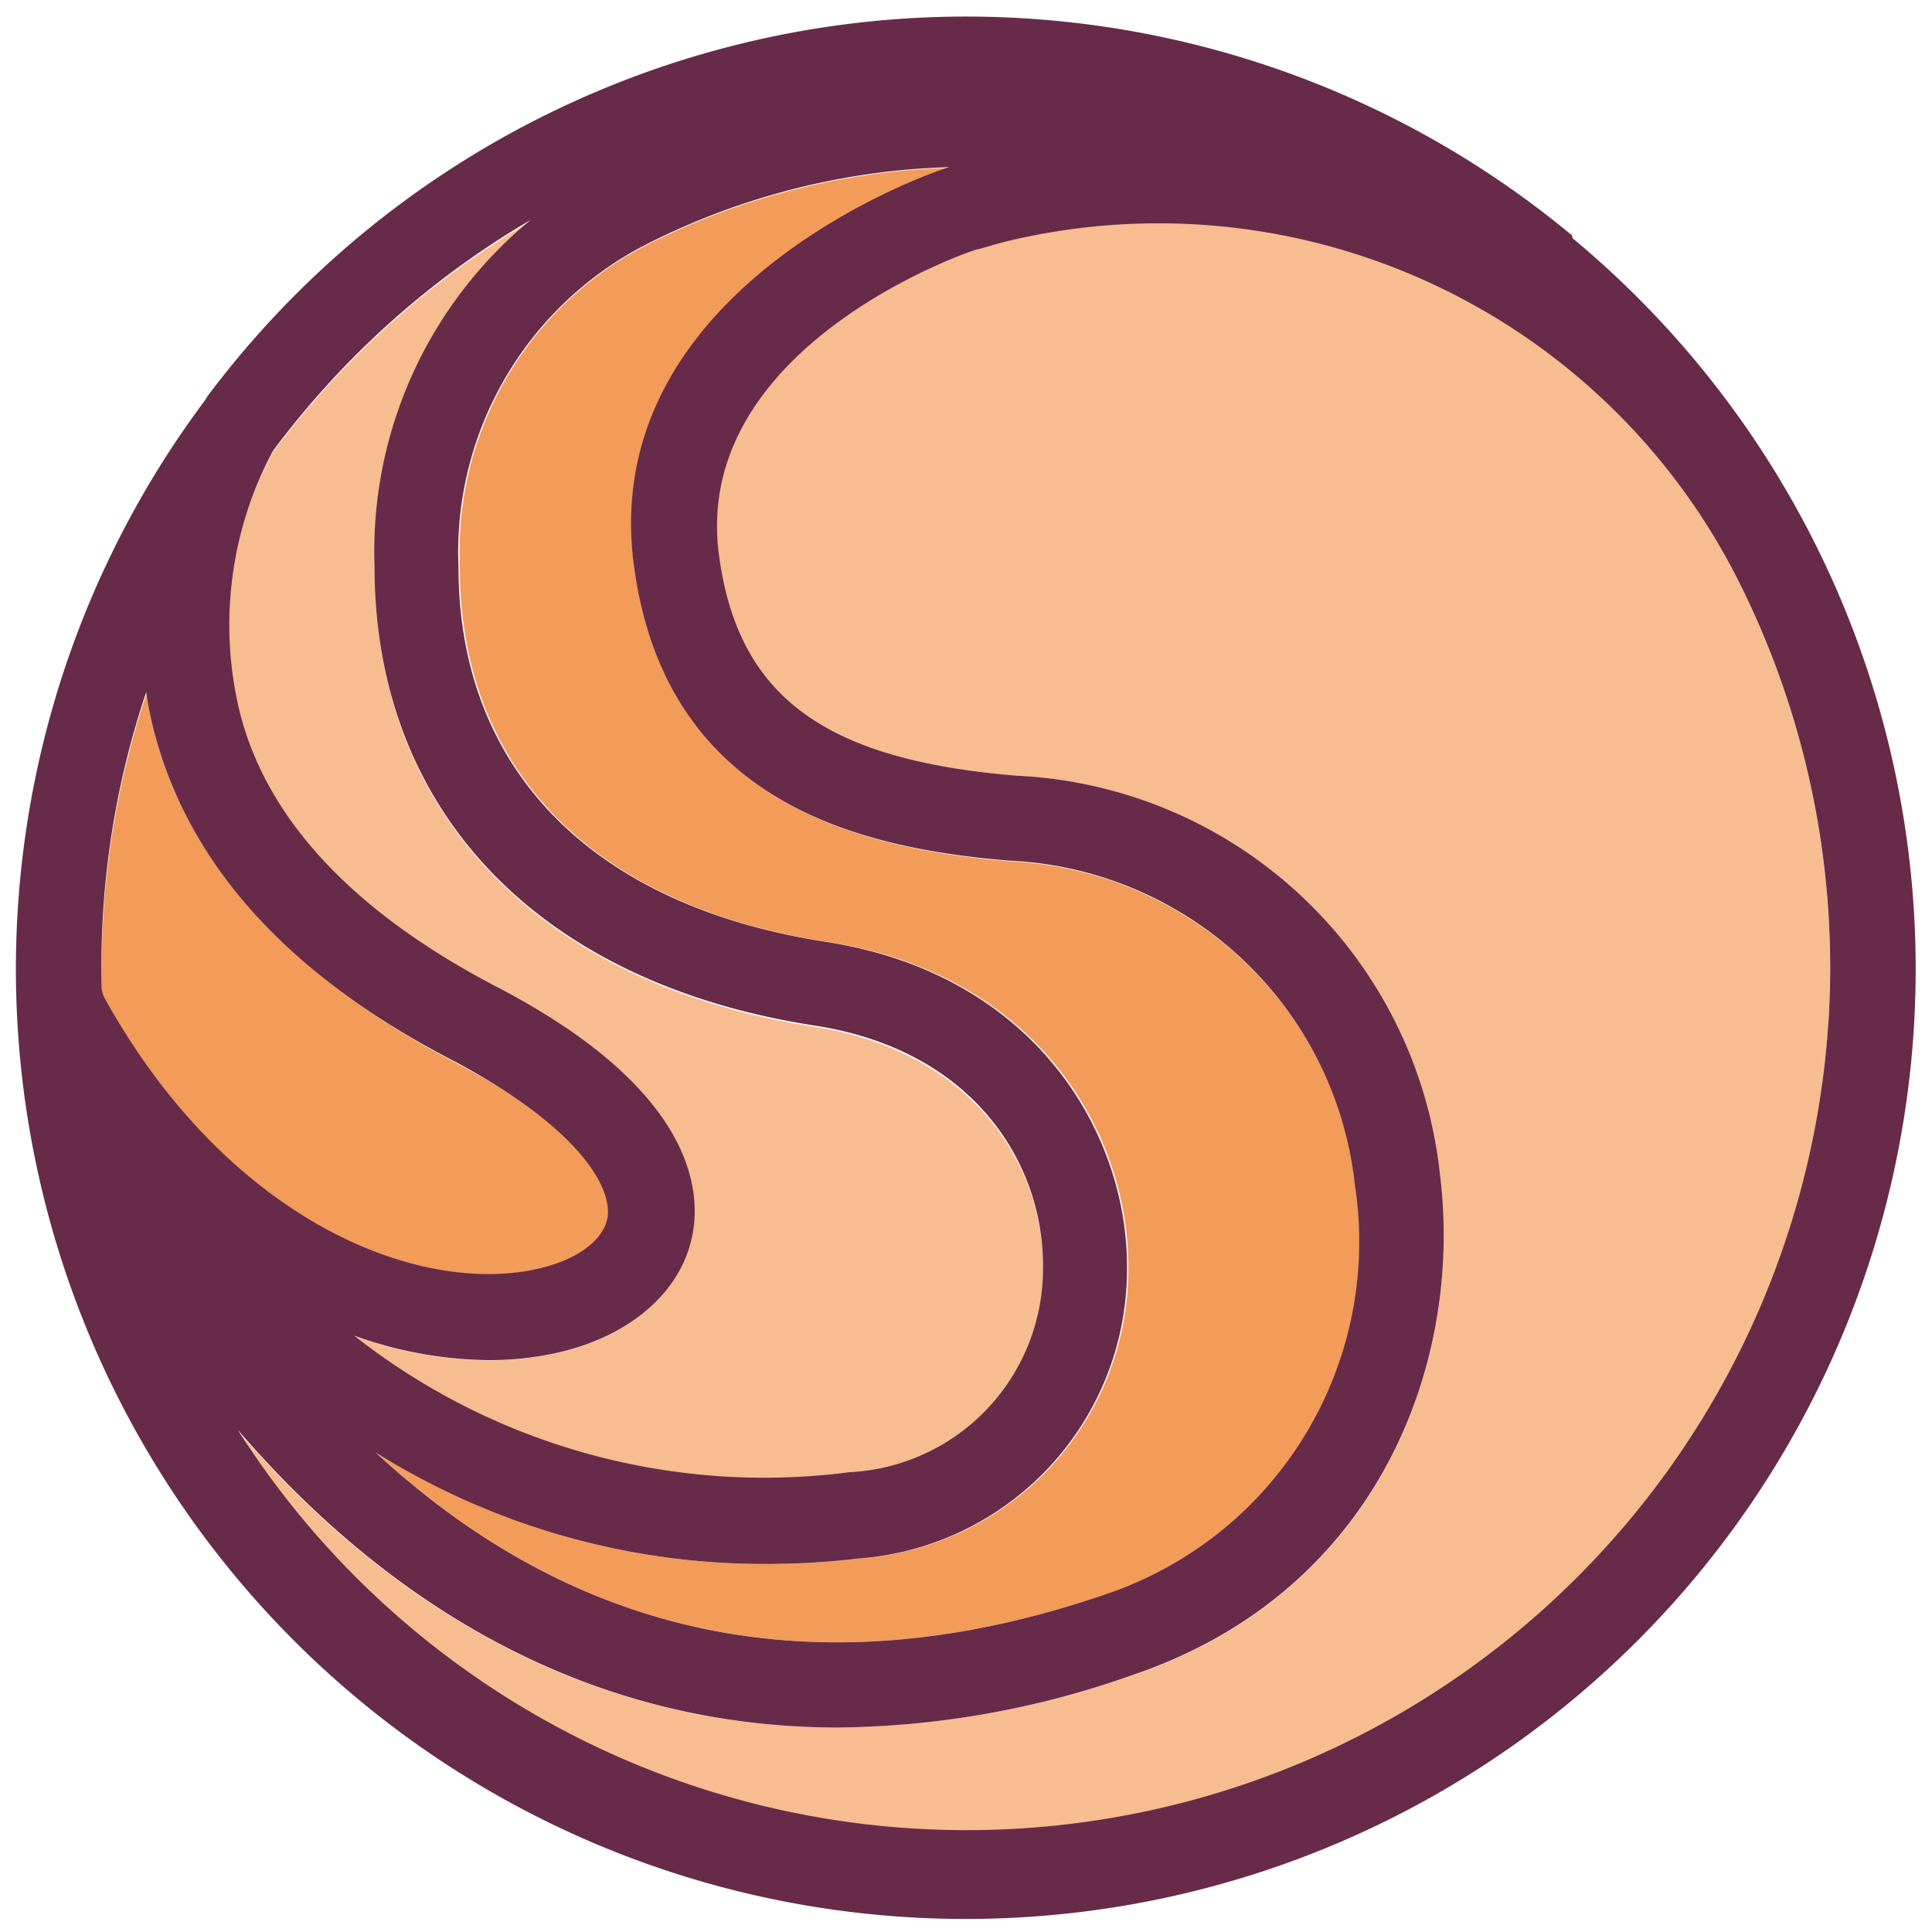
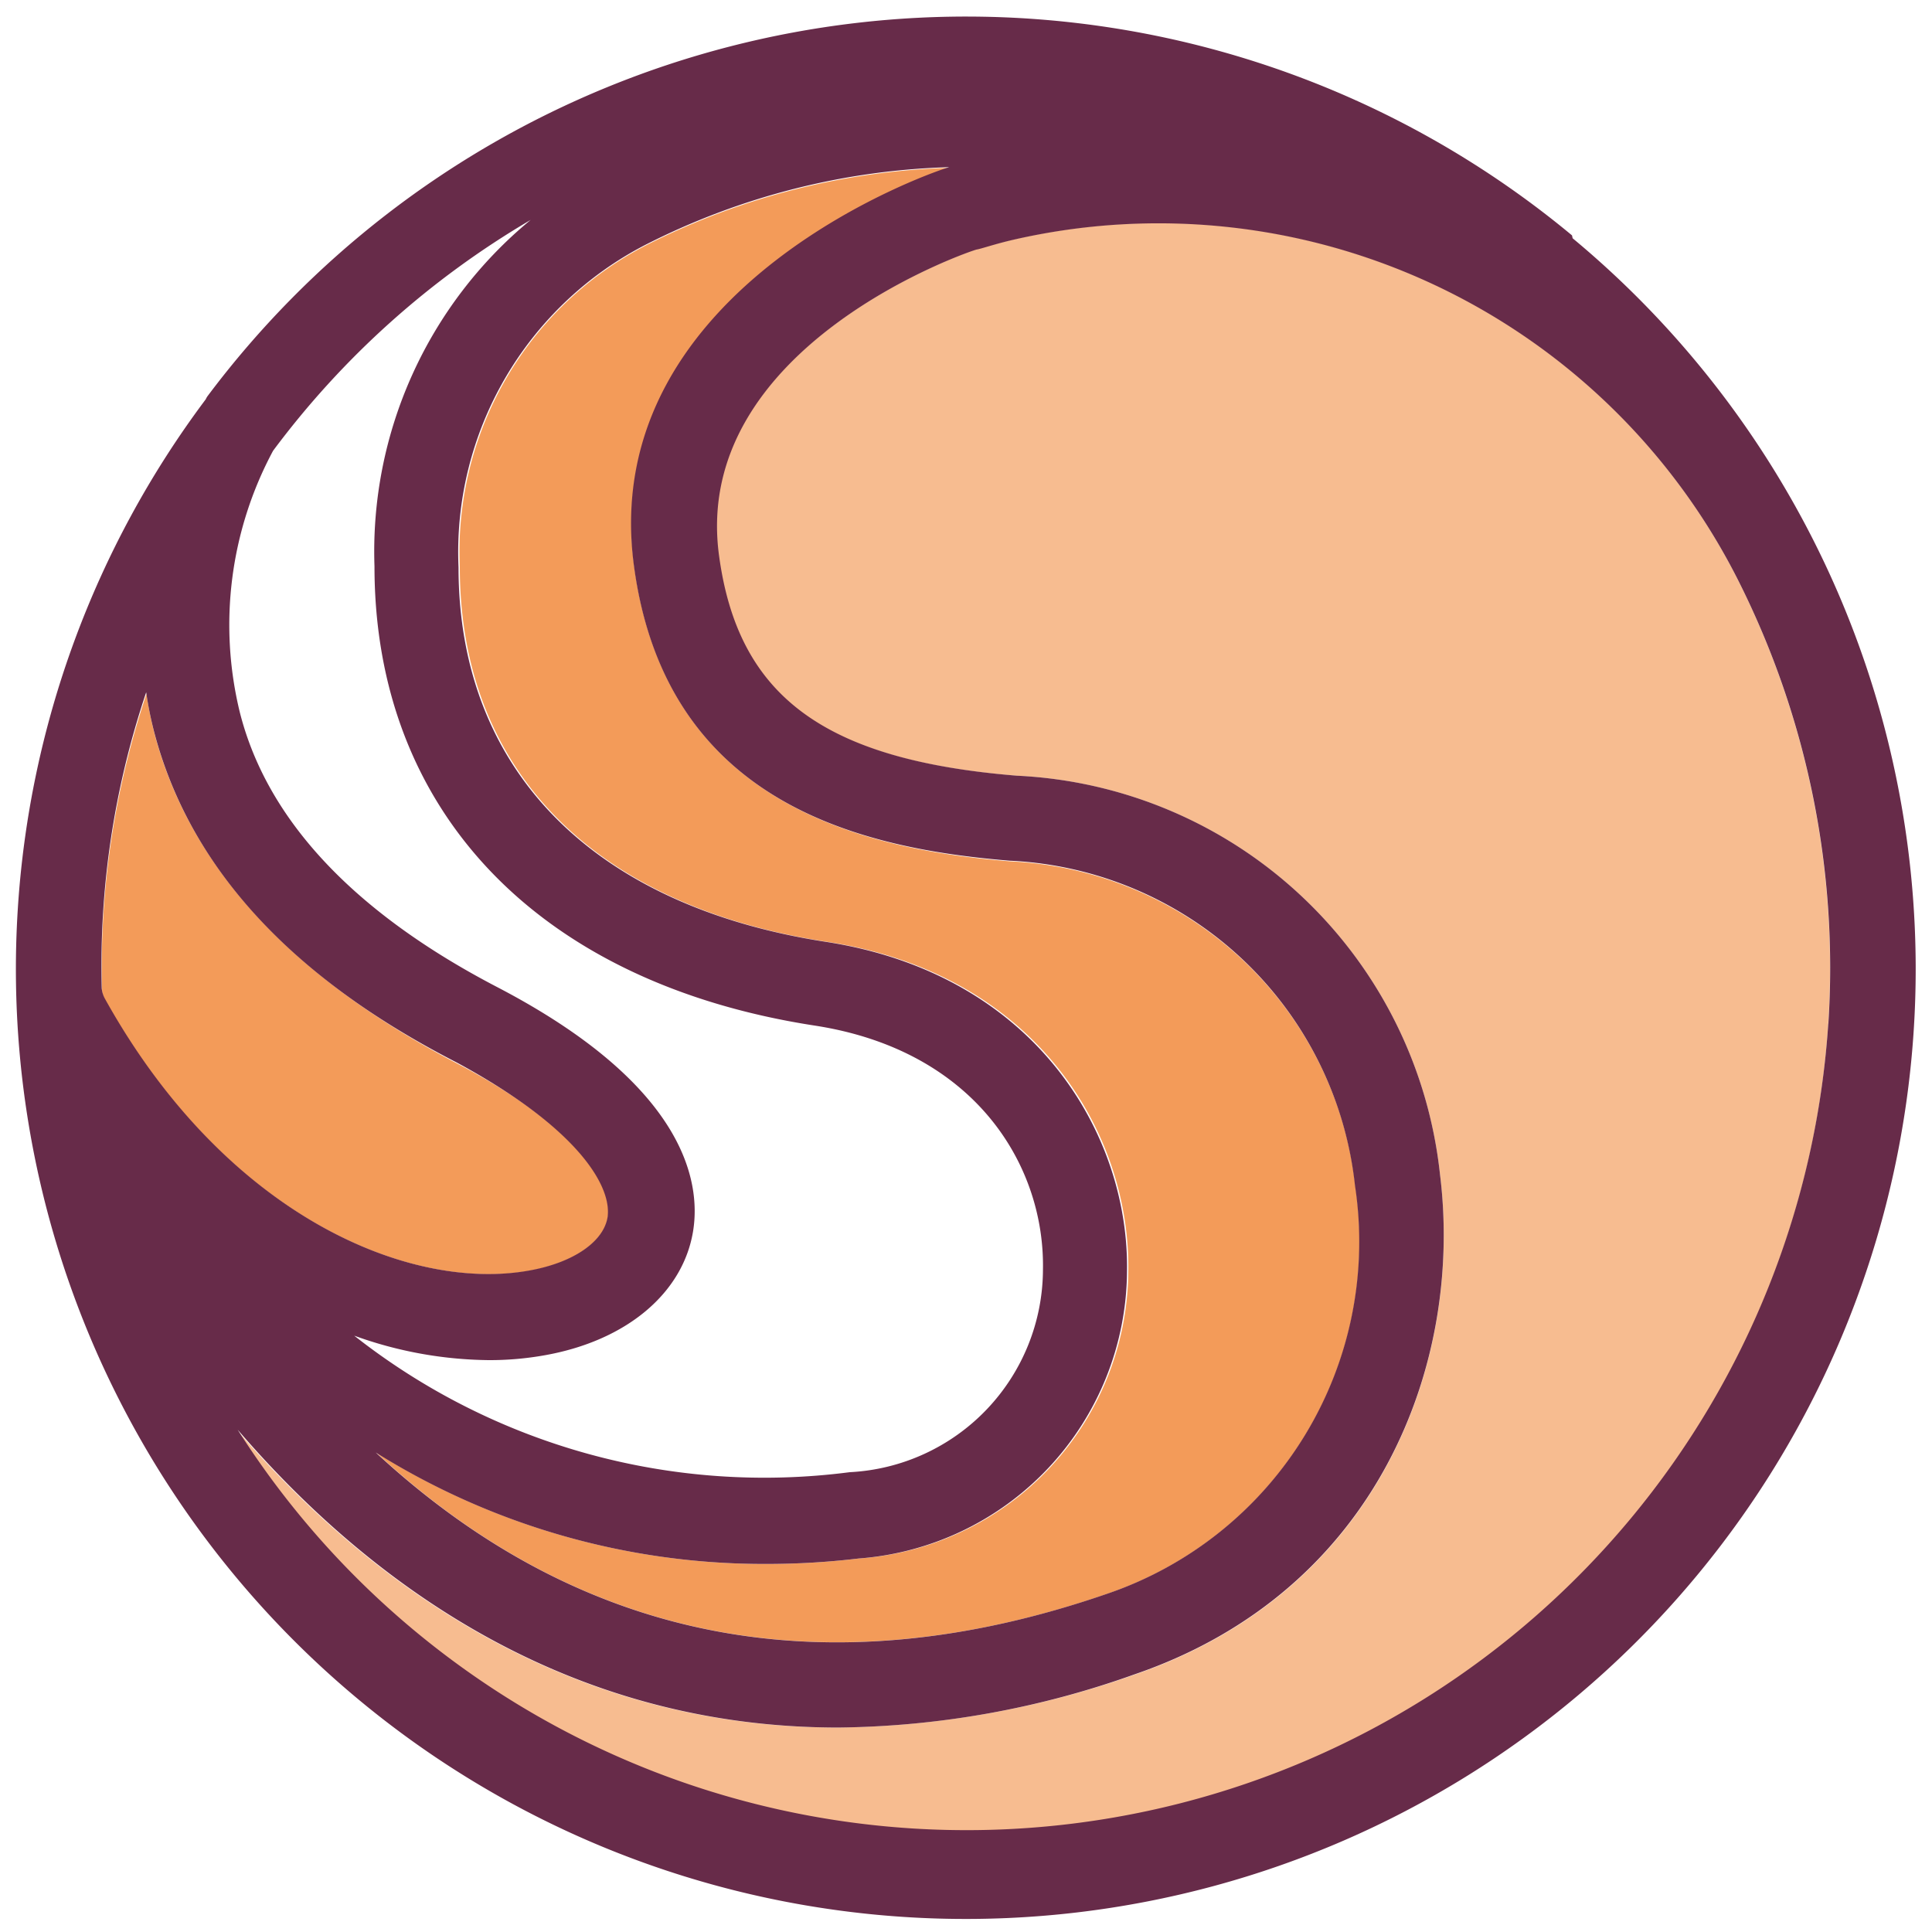
<svg xmlns="http://www.w3.org/2000/svg" id="Capa_1" data-name="Capa 1" width="160" height="160" viewBox="45 45 60 60">
  <defs>
    <style>.cls-1{fill:#f39b59;}.cls-2{fill:#f7bc90;}.cls-3{fill:#672b49;}</style>
  </defs>
  <title>iconos_pag_</title>
  <path class="cls-1" d="M61.43,84.47c1.37-.24,2.33-.9,2.45-1.67.15-1-1-2.84-4.68-4.77-5.15-2.68-8.31-6.12-9.4-10.24a11.35,11.35,0,0,1-.25-1.24,26.64,26.64,0,0,0-1.38,9.19.59.59,0,0,0,.09.31C52,82.76,57.71,85.12,61.43,84.47Z" />
-   <path class="cls-2" d="M60.42,75.67c5.84,3,6.32,6,6.08,7.54-.3,2-2.07,3.44-4.62,3.89a9.69,9.69,0,0,1-1.73.15A12.6,12.6,0,0,1,56,86.49a20.58,20.58,0,0,0,15.39,4.27,6.33,6.33,0,0,0,6-6.28c.06-3.22-2.11-6.81-7.09-7.59-8.56-1.32-13.67-6.65-13.67-14.26a13.34,13.34,0,0,1,4.85-10.76,27,27,0,0,0-8,7.17,11.54,11.54,0,0,0-1.1,8.1C53.28,70.49,56,73.36,60.42,75.67Z" />
  <path class="cls-2" d="M76.37,52.46c-.54.13-.92.24-1.08.29s-8.84,3-8,9.5c.59,4.37,3.27,6.35,9.25,6.84A13.87,13.87,0,0,1,89.72,81.48c.73,5.86-1.91,12.94-9.49,15.53A28.38,28.38,0,0,1,71,98.65c-8.46,0-14.56-4.5-18.65-9.25A26.82,26.82,0,0,0,99,63.06,20.14,20.14,0,0,0,76.37,52.46Z" />
  <path class="cls-1" d="M70.69,74.25c6.54,1,9.43,6,9.35,10.26a9,9,0,0,1-8.36,8.89,24.21,24.21,0,0,1-2.9.17,22.7,22.7,0,0,1-12.1-3.46c6.36,5.9,14,7.38,22.7,4.39a11.55,11.55,0,0,0,7.71-12.68A11.32,11.32,0,0,0,76.37,71.75C71.84,71.38,65.7,70,64.7,62.61c-1.19-8.82,9.69-12.36,9.8-12.4l.07,0a22.28,22.28,0,0,0-9.49,2.4,10.71,10.71,0,0,0-5.8,10C59.28,68.9,63.44,73.14,70.69,74.25Z" />
  <path class="cls-3" d="M93.82,52.31h0a29.44,29.44,0,0,0-42.38,5v0a.58.58,0,0,0-.05.09,29.5,29.5,0,1,0,42.45-5Zm-28.75.28a22.2,22.2,0,0,1,9.49-2.4l-.07,0c-.11,0-11,3.58-9.8,12.4,1,7.42,7.14,8.77,11.67,9.14A11.31,11.31,0,0,1,87.08,81.82,11.55,11.55,0,0,1,79.37,94.5c-8.71,3-16.34,1.5-22.7-4.39a22.73,22.73,0,0,0,12.1,3.46,24.21,24.21,0,0,0,2.9-.17A9,9,0,0,0,80,84.51c.08-4.24-2.81-9.25-9.35-10.26-7.25-1.12-11.41-5.35-11.41-11.63A10.74,10.74,0,0,1,65.07,52.59ZM53.48,59a27,27,0,0,1,8-7.17,13.34,13.34,0,0,0-4.85,10.76c0,7.61,5.11,12.94,13.67,14.26,5,.77,7.15,4.36,7.09,7.58a6.32,6.32,0,0,1-6,6.29A20.59,20.59,0,0,1,56,86.48a12.6,12.6,0,0,0,4.18.76,9.69,9.69,0,0,0,1.73-.15c2.55-.45,4.32-1.94,4.62-3.89.23-1.51-.25-4.5-6.08-7.54-4.44-2.31-7.15-5.18-8-8.53A11.44,11.44,0,0,1,53.48,59ZM48.25,76a.8.8,0,0,1-.09-.31,26.64,26.64,0,0,1,1.38-9.19,11.35,11.35,0,0,0,.25,1.24C50.88,71.9,54,75.34,59.19,78,62.89,80,64,81.8,63.87,82.79c-.12.78-1.08,1.43-2.45,1.67C57.71,85.12,52,82.76,48.25,76Zm53.53.77A26.82,26.82,0,0,1,52.38,89.4c4.09,4.76,10.2,9.25,18.65,9.25A28.12,28.12,0,0,0,80.23,97c7.57-2.59,10.22-9.67,9.49-15.53A13.87,13.87,0,0,0,76.58,69.09c-6-.49-8.66-2.47-9.25-6.84-.88-6.52,7.87-9.48,8-9.5s.53-.16,1.08-.29A20.16,20.16,0,0,1,99,63.06,26.76,26.76,0,0,1,101.78,76.81Z" />
</svg>